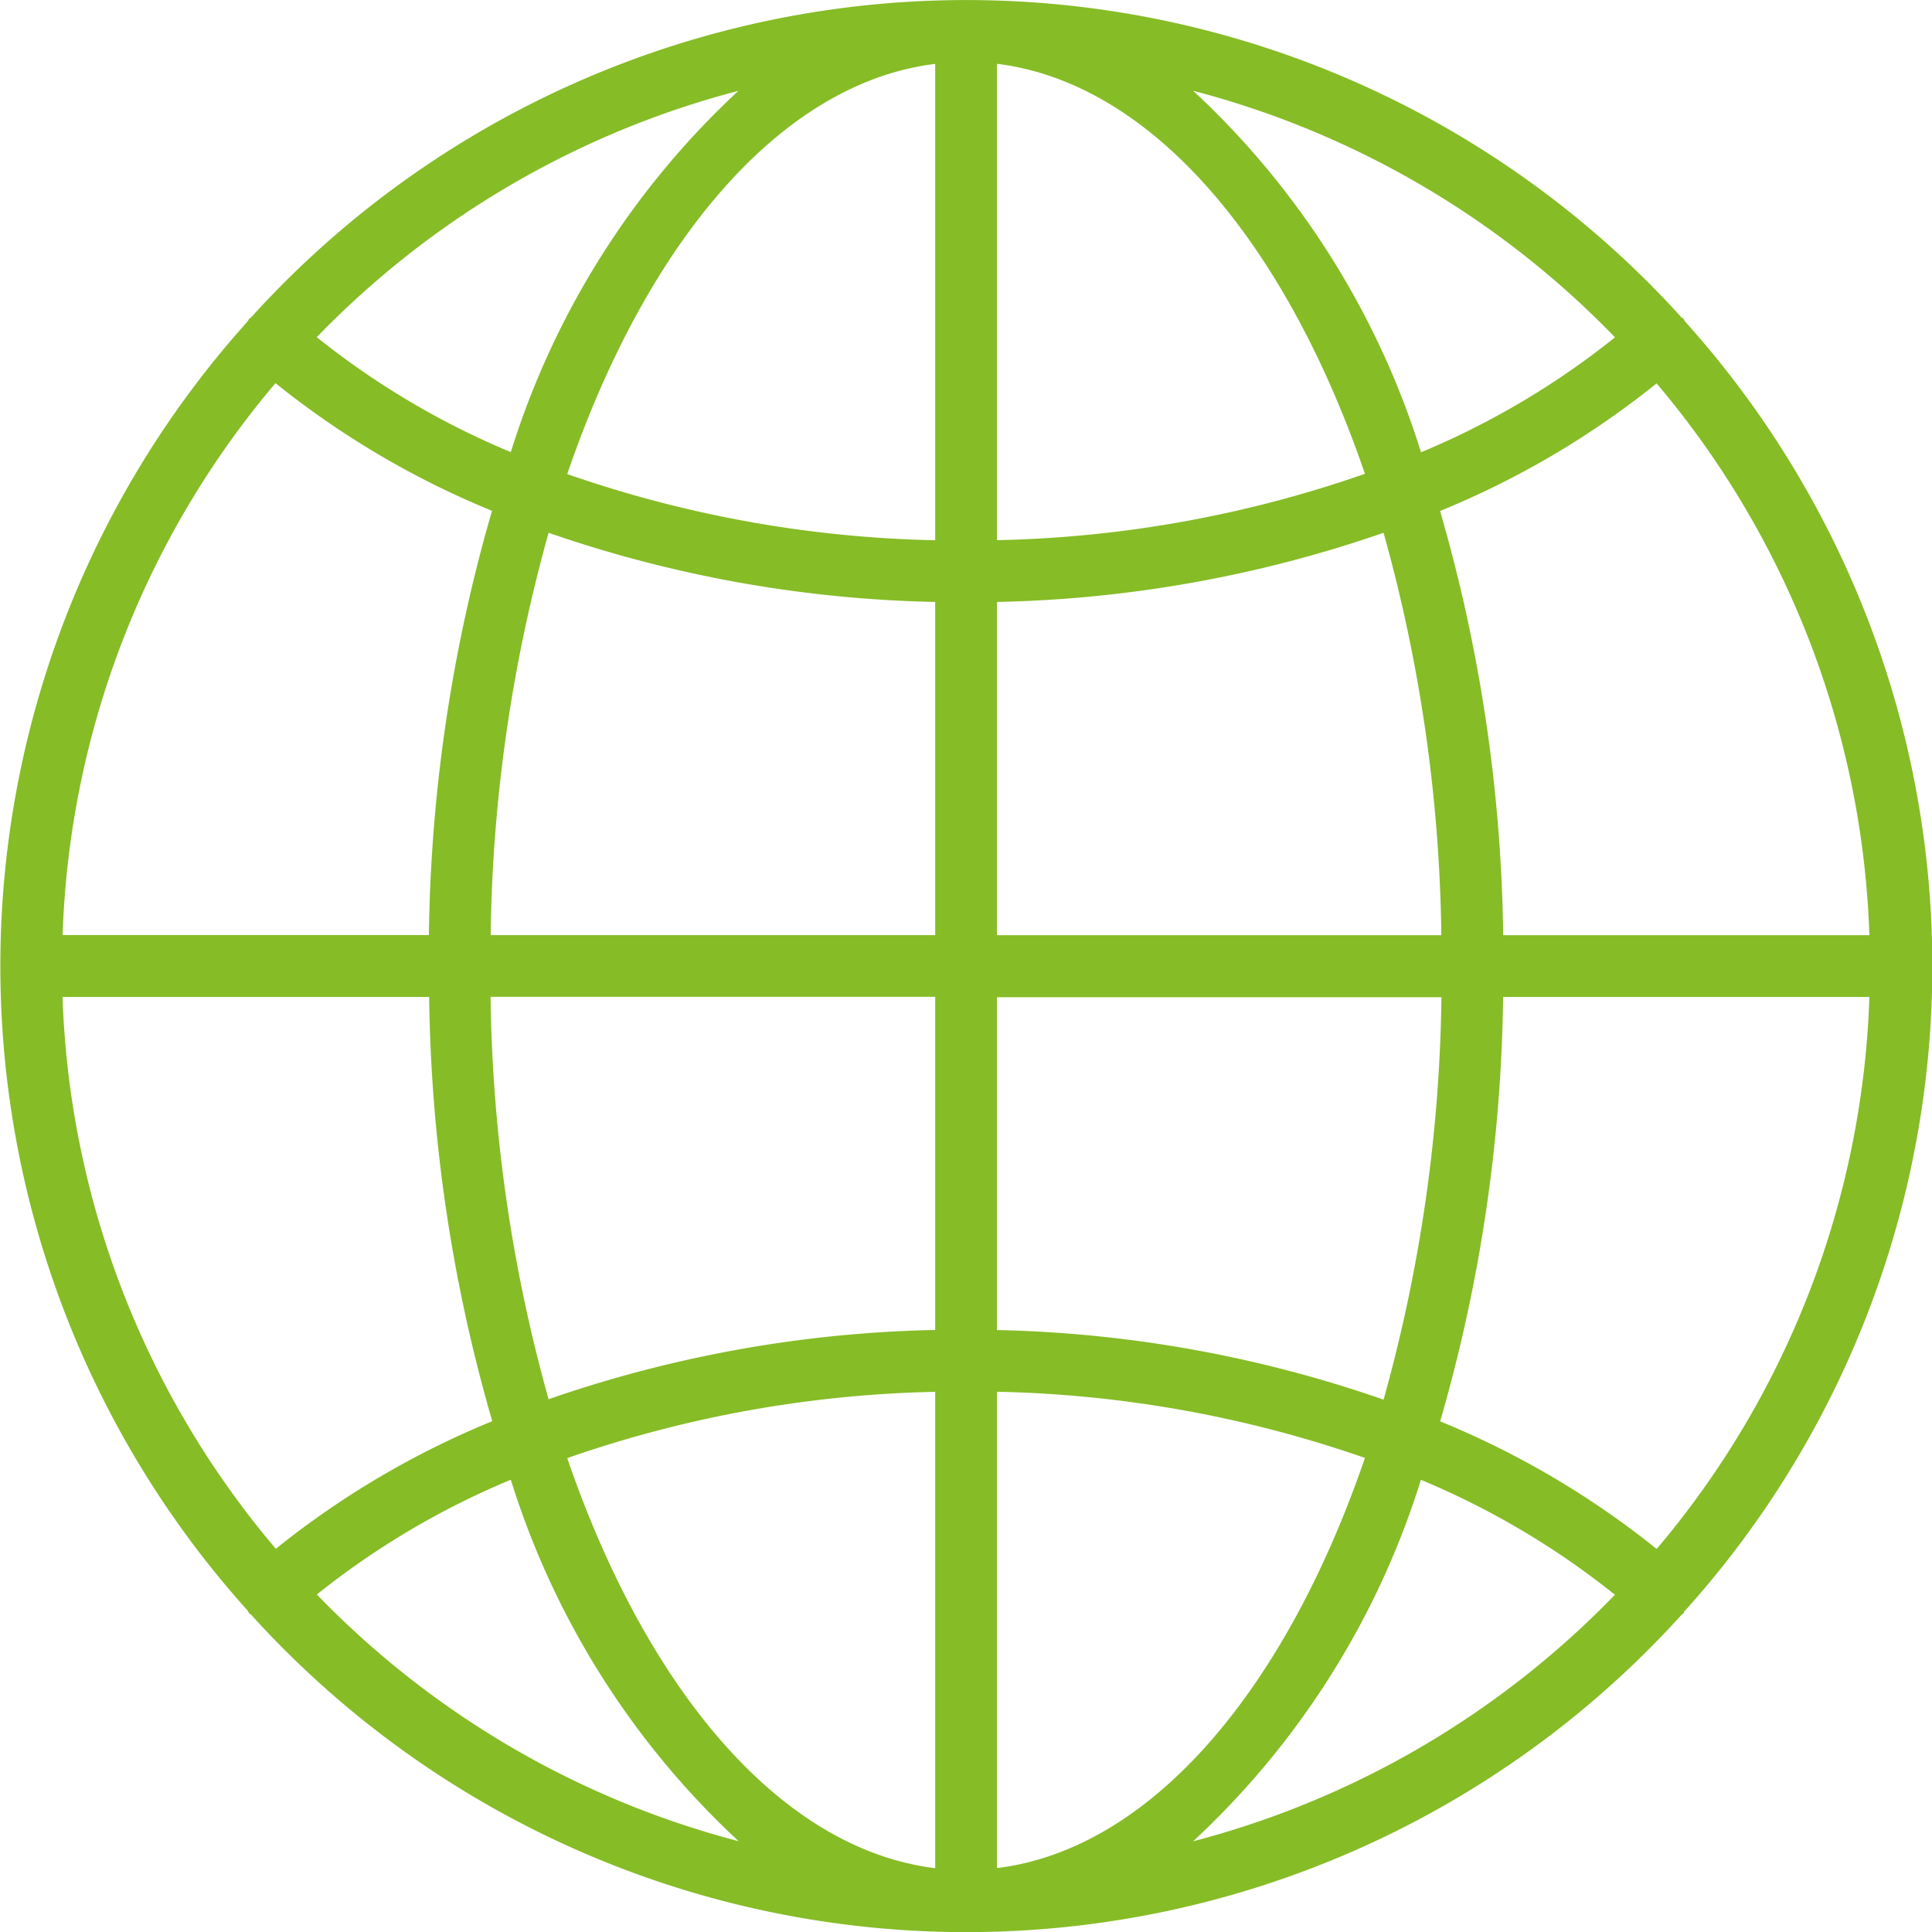
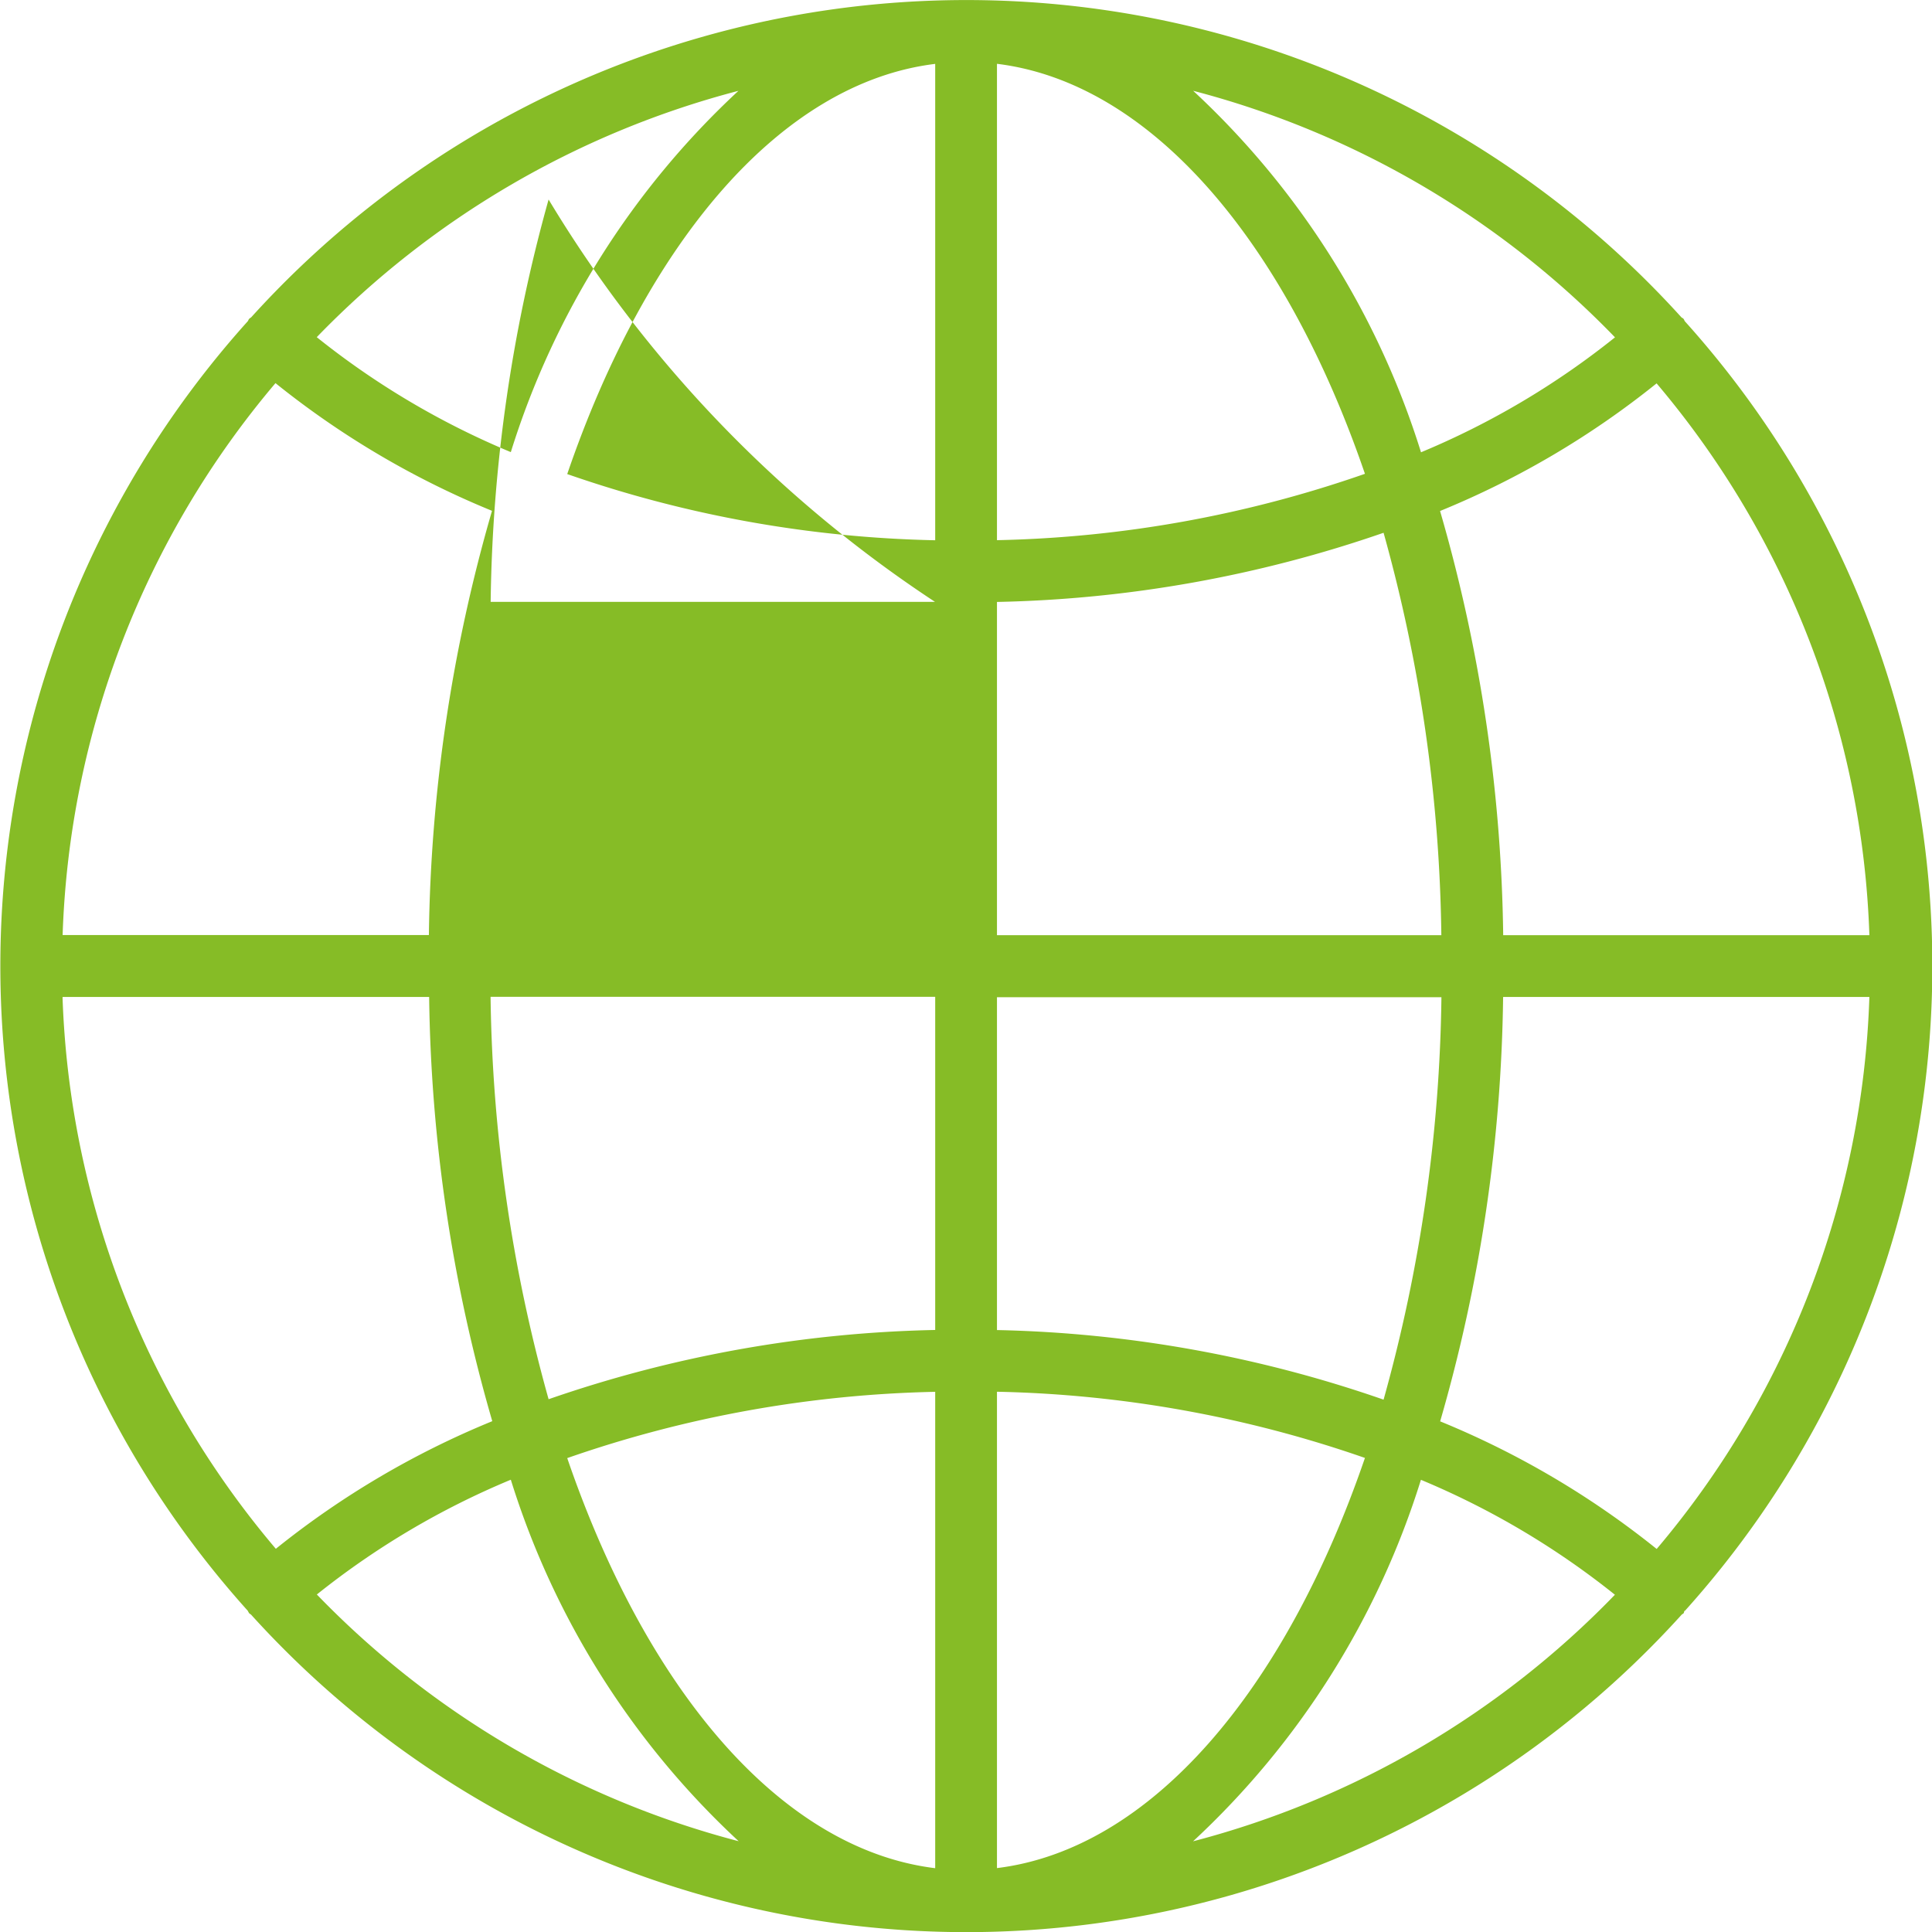
<svg xmlns="http://www.w3.org/2000/svg" width="22.708" height="22.709" viewBox="0 0 22.708 22.709">
-   <path id="Path_4853" data-name="Path 4853" d="M1694.051,65.821a9.75,9.75,0,0,0,2.678-4.249,9.481,9.481,0,0,1,2.28,1.351A10.628,10.628,0,0,1,1694.051,65.821Zm-10.3-2.9a9.453,9.453,0,0,1,2.281-1.35,9.742,9.742,0,0,0,2.678,4.249A10.624,10.624,0,0,1,1683.754,62.922Zm4.959-17.677a9.742,9.742,0,0,0-2.678,4.249,9.455,9.455,0,0,1-2.281-1.351A10.63,10.63,0,0,1,1688.713,45.245Zm10.3,2.9a9.448,9.448,0,0,1-2.28,1.351,9.75,9.75,0,0,0-2.678-4.249A10.628,10.628,0,0,1,1699.009,48.143Zm-1.314,7.753H1702a10.574,10.574,0,0,1-2.5,6.488,10.256,10.256,0,0,0-2.545-1.5A18.706,18.706,0,0,0,1697.695,55.9Zm-5.95,3.916V55.9h5.224a18.378,18.378,0,0,1-.68,4.73A14.746,14.746,0,0,0,1691.745,59.812Zm0,6.324v-5.6a14.009,14.009,0,0,1,4.325.778C1695.134,64.048,1693.556,65.914,1691.745,66.136Zm-.726-5.6v5.6c-1.811-.222-3.389-2.088-4.325-4.82A14.005,14.005,0,0,1,1691.019,60.538Zm-5.225-4.642h5.225v3.916a14.748,14.748,0,0,0-4.544.814A18.382,18.382,0,0,1,1685.794,55.9Zm5.225-4.642V55.17h-5.225a18.381,18.381,0,0,1,.681-4.729A14.777,14.777,0,0,0,1691.019,51.254Zm0-6.324v5.6a14.005,14.005,0,0,1-4.325-.778C1687.63,47.018,1689.208,45.152,1691.019,44.93Zm.726,5.6v-5.6c1.811.222,3.389,2.088,4.325,4.819A13.98,13.98,0,0,1,1691.745,50.528Zm5.224,4.642h-5.224V51.254a14.776,14.776,0,0,0,4.544-.813A18.376,18.376,0,0,1,1696.969,55.17Zm5.031,0h-4.305a18.706,18.706,0,0,0-.742-4.986,10.227,10.227,0,0,0,2.545-1.5A10.581,10.581,0,0,1,1702,55.17Zm-18.734-6.488a10.249,10.249,0,0,0,2.544,1.5,18.712,18.712,0,0,0-.742,4.986h-4.305A10.577,10.577,0,0,1,1683.266,48.682Zm-2.5,7.214h4.305a18.706,18.706,0,0,0,.742,4.986,10.249,10.249,0,0,0-2.544,1.5A10.575,10.575,0,0,1,1680.763,55.9Zm19.065,7.215a11.328,11.328,0,0,0,0-15.156c-.007-.009-.009-.021-.017-.03s-.016-.01-.024-.017a11.337,11.337,0,0,0-16.811,0,.169.169,0,0,0-.023.017c-.008.008-.01.02-.017.029a11.328,11.328,0,0,0,0,15.156.274.274,0,0,0,.017.03c.007.007.016.01.023.017a11.337,11.337,0,0,0,16.813,0c.006-.007.015-.009.022-.016S1699.821,63.12,1699.828,63.111Z" transform="translate(-1680.028 -44.179)" fill="#86bc26" />
+   <path id="Path_4853" data-name="Path 4853" d="M1694.051,65.821a9.75,9.75,0,0,0,2.678-4.249,9.481,9.481,0,0,1,2.28,1.351A10.628,10.628,0,0,1,1694.051,65.821Zm-10.3-2.9a9.453,9.453,0,0,1,2.281-1.35,9.742,9.742,0,0,0,2.678,4.249A10.624,10.624,0,0,1,1683.754,62.922Zm4.959-17.677a9.742,9.742,0,0,0-2.678,4.249,9.455,9.455,0,0,1-2.281-1.351A10.63,10.63,0,0,1,1688.713,45.245Zm10.3,2.9a9.448,9.448,0,0,1-2.28,1.351,9.75,9.75,0,0,0-2.678-4.249A10.628,10.628,0,0,1,1699.009,48.143Zm-1.314,7.753H1702a10.574,10.574,0,0,1-2.5,6.488,10.256,10.256,0,0,0-2.545-1.5A18.706,18.706,0,0,0,1697.695,55.9Zm-5.95,3.916V55.9h5.224a18.378,18.378,0,0,1-.68,4.73A14.746,14.746,0,0,0,1691.745,59.812Zm0,6.324v-5.6a14.009,14.009,0,0,1,4.325.778C1695.134,64.048,1693.556,65.914,1691.745,66.136Zm-.726-5.6v5.6c-1.811-.222-3.389-2.088-4.325-4.82A14.005,14.005,0,0,1,1691.019,60.538Zm-5.225-4.642h5.225v3.916a14.748,14.748,0,0,0-4.544.814A18.382,18.382,0,0,1,1685.794,55.9Zm5.225-4.642h-5.225a18.381,18.381,0,0,1,.681-4.729A14.777,14.777,0,0,0,1691.019,51.254Zm0-6.324v5.6a14.005,14.005,0,0,1-4.325-.778C1687.63,47.018,1689.208,45.152,1691.019,44.93Zm.726,5.6v-5.6c1.811.222,3.389,2.088,4.325,4.819A13.98,13.98,0,0,1,1691.745,50.528Zm5.224,4.642h-5.224V51.254a14.776,14.776,0,0,0,4.544-.813A18.376,18.376,0,0,1,1696.969,55.17Zm5.031,0h-4.305a18.706,18.706,0,0,0-.742-4.986,10.227,10.227,0,0,0,2.545-1.5A10.581,10.581,0,0,1,1702,55.17Zm-18.734-6.488a10.249,10.249,0,0,0,2.544,1.5,18.712,18.712,0,0,0-.742,4.986h-4.305A10.577,10.577,0,0,1,1683.266,48.682Zm-2.5,7.214h4.305a18.706,18.706,0,0,0,.742,4.986,10.249,10.249,0,0,0-2.544,1.5A10.575,10.575,0,0,1,1680.763,55.9Zm19.065,7.215a11.328,11.328,0,0,0,0-15.156c-.007-.009-.009-.021-.017-.03s-.016-.01-.024-.017a11.337,11.337,0,0,0-16.811,0,.169.169,0,0,0-.023.017c-.008.008-.01.02-.017.029a11.328,11.328,0,0,0,0,15.156.274.274,0,0,0,.017.03c.007.007.016.01.023.017a11.337,11.337,0,0,0,16.813,0c.006-.007.015-.009.022-.016S1699.821,63.12,1699.828,63.111Z" transform="translate(-1680.028 -44.179)" fill="#86bc26" />
</svg>